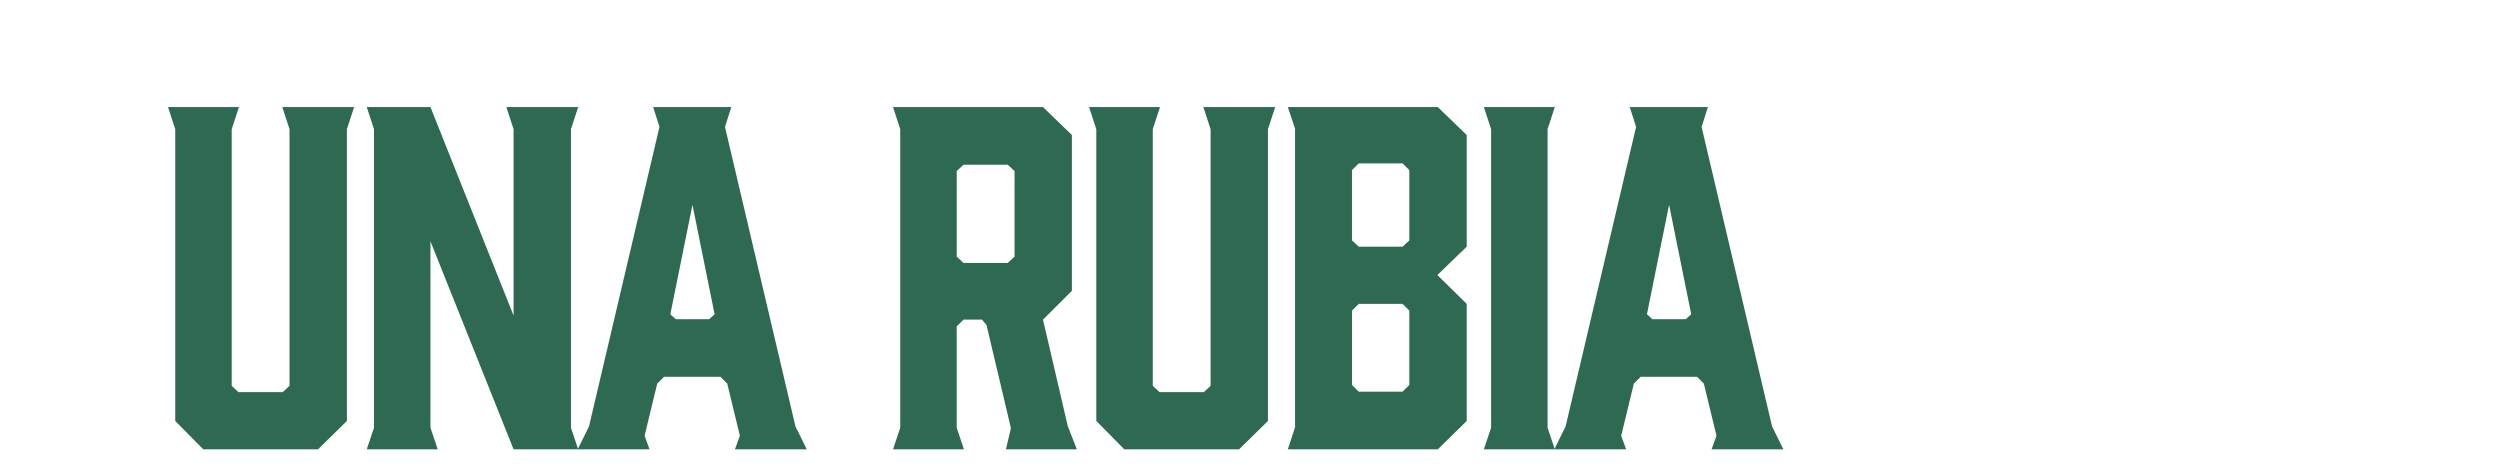
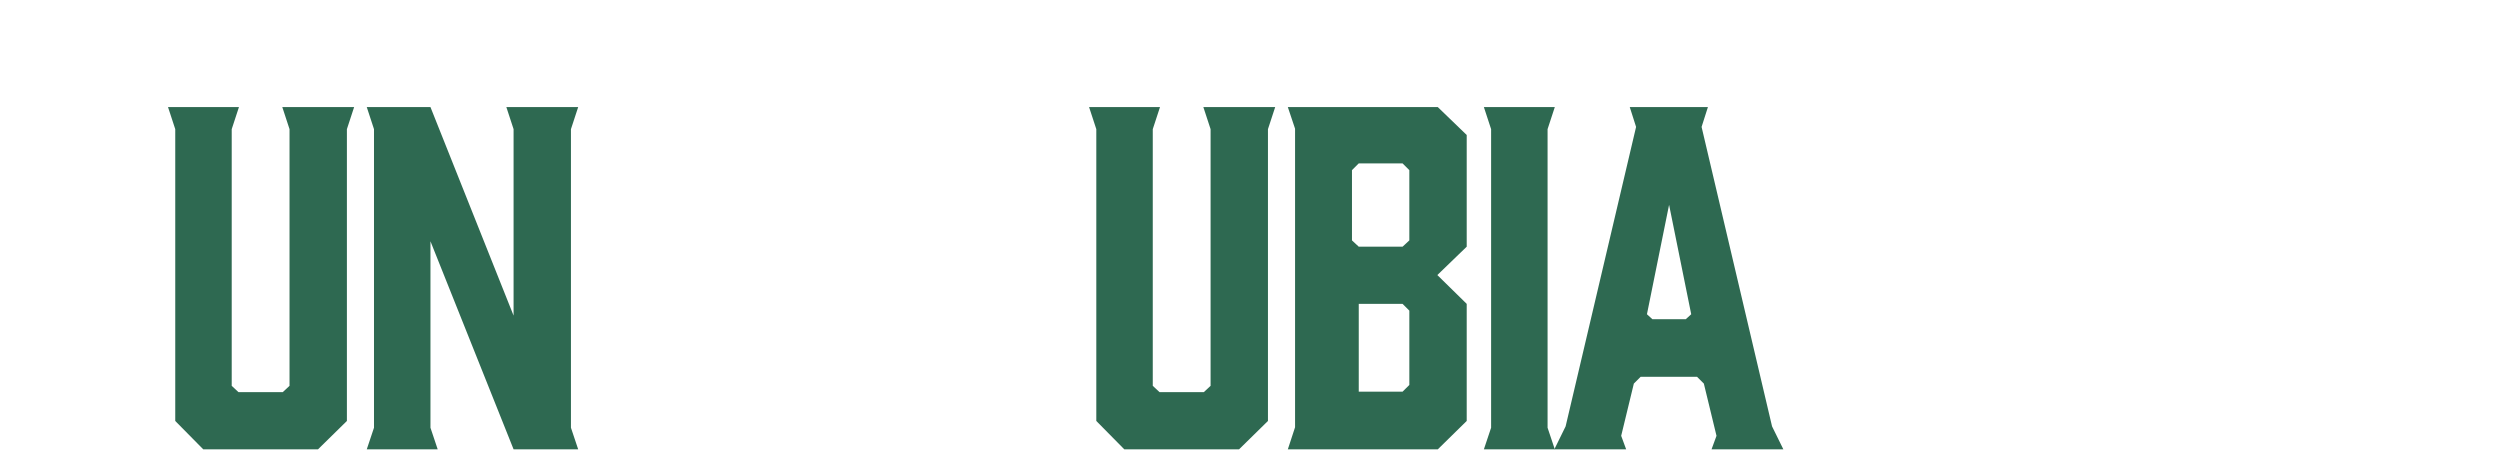
<svg xmlns="http://www.w3.org/2000/svg" width="1354" height="255" viewBox="0 0 1354 255" fill="none">
  <path d="M187.88 69.951V227.993L172.223 243.36H110.082L94.915 227.993V69.951L91 58H129.412L125.496 69.951V208.971L129.165 212.386H153.141L156.809 208.971V69.951L152.894 58H191.795L187.88 69.951Z" fill="#2E6951" />
  <path d="M237.053 243.36H198.641L202.556 231.655V69.951L198.641 58H233.138L278.154 170.925V69.951L274.239 58H313.14L309.225 69.951V231.65L313.14 243.354H278.154L233.138 130.676V231.65L237.053 243.36Z" fill="#2E6951" />
-   <path d="M436.94 243.36H398.038L400.728 236.041L393.876 207.748L390.208 204.092H359.626L355.958 207.748L349.107 236.041L351.796 243.36H312.895L319.01 230.921L357.174 68.734L353.748 58H396.075L392.65 68.734L430.814 230.921L436.94 243.36ZM365.989 172.876H384.092L387.029 170.196L375.041 110.929L363.052 170.196L365.989 172.876Z" fill="#2E6951" />
-   <path d="M483.659 243.36L487.575 231.655V69.951L483.659 58H564.882L580.539 73.12V157.505L564.882 173.113L578.339 230.916L583.233 243.354H544.821L547.511 231.891L534.301 176.04L531.854 173.113H521.824L518.156 176.769V231.645L522.071 243.349H483.659V243.36ZM545.805 142.391L549.473 138.975V92.635L545.805 89.22H521.829L518.161 92.635V138.975L521.829 142.391H545.805Z" fill="#2E6951" />
  <path d="M686.723 69.951V227.993L671.067 243.36H608.926L593.759 227.993V69.951L589.844 58H628.256L624.34 69.951V208.971L628.008 212.386H651.985L655.653 208.971V69.951L651.737 58H690.639L686.723 69.951Z" fill="#2E6951" />
-   <path d="M697.49 58H778.713L794.37 73.12V133.603L778.466 148.97L794.37 164.577V227.988L778.713 243.354H697.49L701.406 231.403V69.71L697.49 58ZM732.229 130.193L735.897 133.609H759.626L763.294 130.193V92.148L759.626 88.491H735.897L732.229 92.148V130.193ZM759.631 164.582H735.902L732.234 168.239V208.483L735.902 212.139H759.631L763.299 208.483V168.239L759.631 164.582Z" fill="#2E6951" />
+   <path d="M697.49 58H778.713L794.37 73.12V133.603L778.466 148.97L794.37 164.577V227.988L778.713 243.354H697.49L701.406 231.403V69.71L697.49 58ZM732.229 130.193L735.897 133.609H759.626L763.294 130.193V92.148L759.626 88.491H735.897L732.229 92.148V130.193ZM759.631 164.582H735.902V208.483L735.902 212.139H759.631L763.299 208.483V168.239L759.631 164.582Z" fill="#2E6951" />
  <path d="M842.081 243.36H803.669L807.585 231.655V69.951L803.669 58H842.081L838.166 69.951V231.65L842.081 243.36Z" fill="#2E6951" />
  <path d="M965.868 243.36H926.967L929.656 236.041L922.804 207.748L919.136 204.092H888.555L884.887 207.748L878.035 236.041L880.724 243.36H841.823L847.938 230.921L886.103 68.734L882.677 58H925.004L921.578 68.734L959.742 230.921L965.868 243.36ZM894.922 172.876H913.026L915.962 170.196L903.974 110.929L891.986 170.196L894.922 172.876Z" fill="#2E6951" />
</svg>